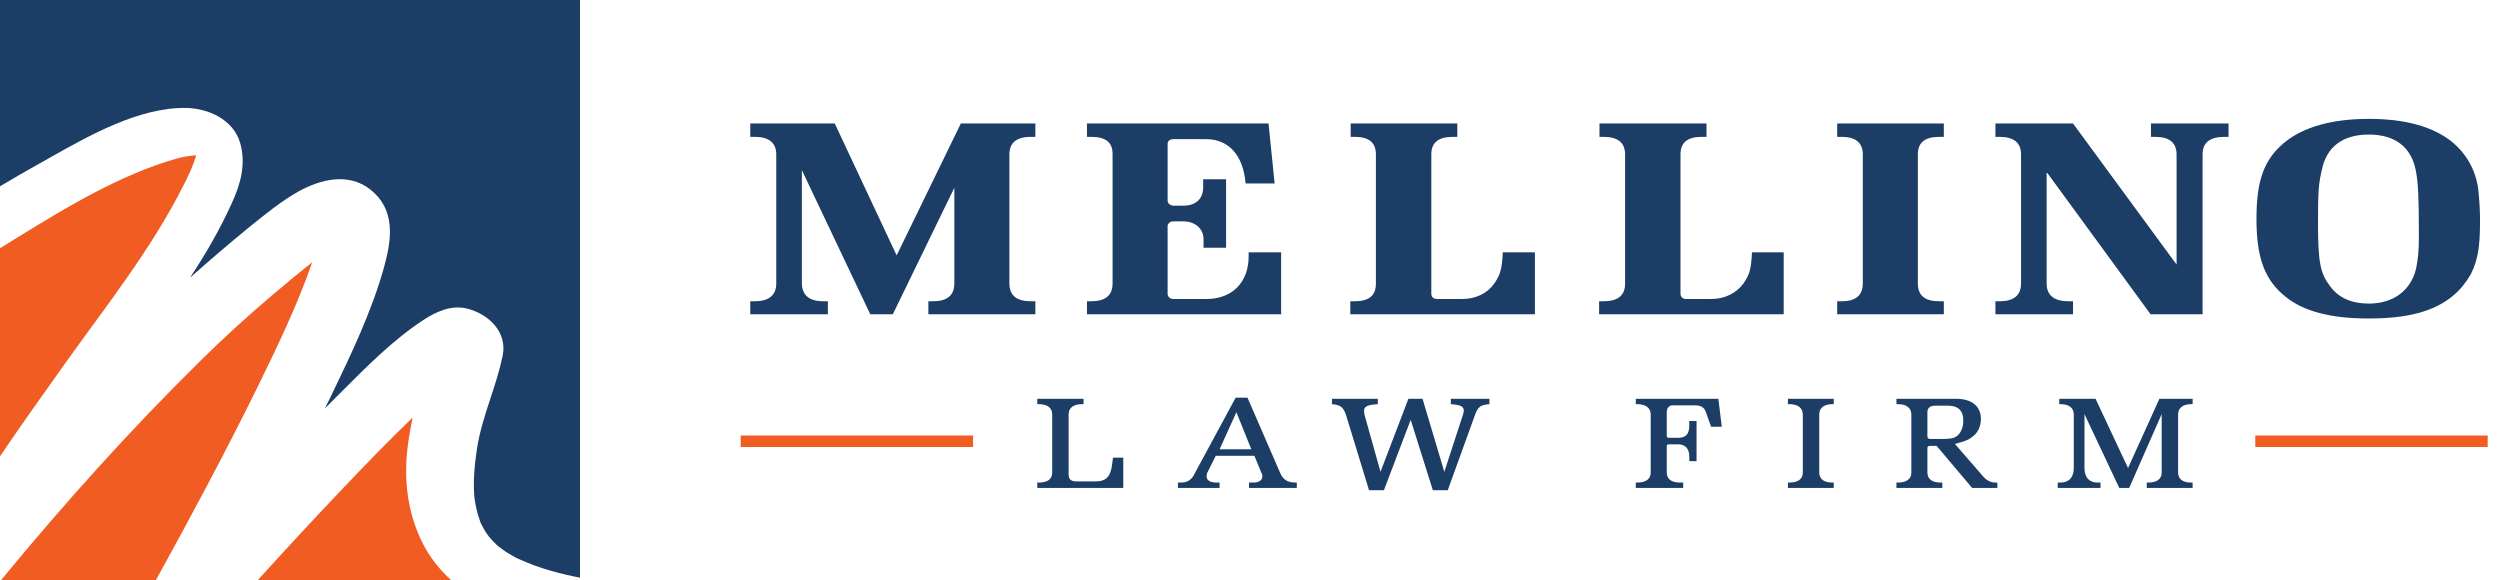
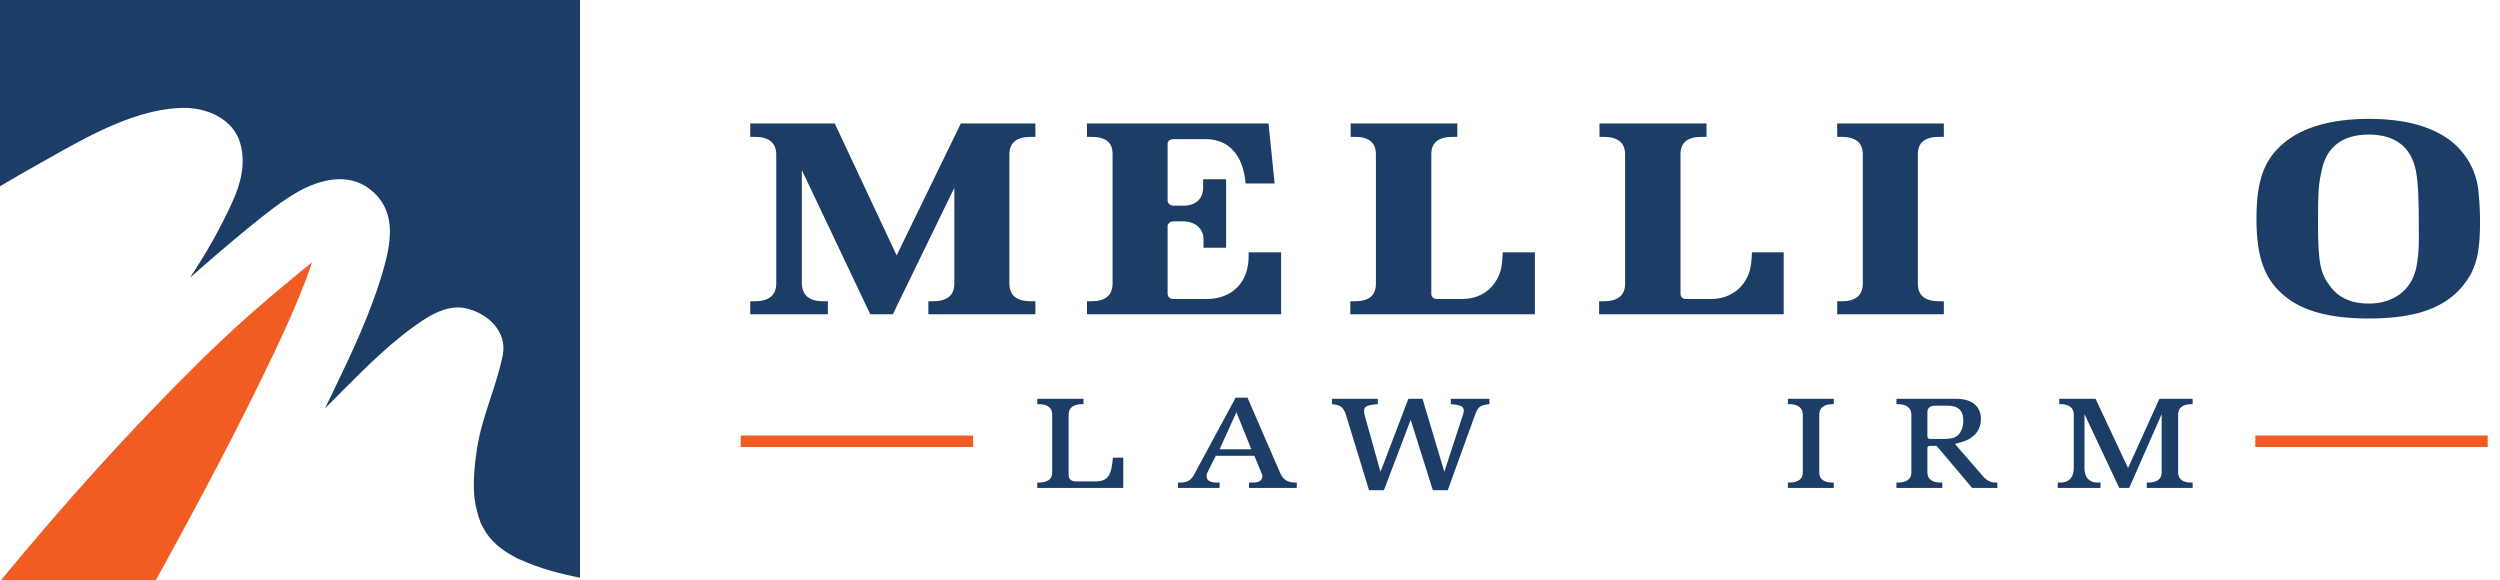
<svg xmlns="http://www.w3.org/2000/svg" width="224" height="52" viewBox="0 0 224 52" fill="none">
  <path d="M0 0H51.967V51.759C50.104 51.398 48.377 50.932 46.664 50.165C46.464 50.085 46.268 49.995 46.078 49.895C46.167 49.93 46.015 49.845 45.863 49.761C45.758 49.702 45.652 49.643 45.627 49.624C45.387 49.489 45.162 49.338 44.951 49.173C44.906 49.143 44.666 48.962 44.576 48.887C44.315 48.647 44.07 48.391 43.84 48.12C43.825 48.09 43.761 48.008 43.697 47.925C43.633 47.842 43.569 47.759 43.554 47.729C43.374 47.459 43.224 47.158 43.073 46.857C43.063 46.827 43.053 46.802 43.043 46.782C43.039 46.769 43.034 46.755 43.027 46.739C43.011 46.698 42.99 46.643 42.968 46.556C42.878 46.316 42.803 46.06 42.743 45.804C42.608 45.278 42.532 44.827 42.502 44.526C42.382 43.113 42.517 41.669 42.728 40.271C42.967 38.669 43.465 37.153 43.961 35.639C44.37 34.395 44.777 33.153 45.041 31.865C45.477 29.729 43.749 28.12 41.856 27.654C40.489 27.293 39.092 27.91 37.95 28.662C35.282 30.407 32.915 32.78 30.626 35.076C30.312 35.391 29.999 35.705 29.687 36.015L29.116 36.587C29.296 36.215 29.477 35.85 29.657 35.489L29.717 35.365C31.501 31.66 33.335 27.85 34.435 23.85C35.126 21.338 35.426 18.737 33.158 16.962C31.189 15.429 28.68 16.075 26.712 17.173C25.193 18.038 23.804 19.161 22.435 20.268C22.328 20.354 22.222 20.44 22.115 20.526C20.387 21.955 18.69 23.398 17.022 24.887C18.449 22.722 19.741 20.496 20.793 18.15C21.574 16.451 22.055 14.647 21.514 12.797C20.883 10.677 18.645 9.714 16.676 9.669C12.452 9.614 8.022 12.118 4.325 14.208C4.025 14.377 3.73 14.544 3.44 14.707C2.289 15.348 1.142 16.01 0 16.692V0Z" fill="#1B3D66" />
-   <path d="M0 22.241C0.561 21.89 1.122 21.544 1.683 21.203C6.1 18.481 10.772 15.669 15.76 14.226C16.346 14.06 16.962 13.955 17.578 13.91C17.307 14.857 16.872 15.774 16.421 16.647C13.566 22.316 9.525 27.398 5.859 32.526C3.891 35.293 1.908 38.06 0 40.887V22.241Z" fill="#F05C22" />
  <path d="M27.974 23.504C26.637 27.368 24.834 31.083 23.047 34.737C20.177 40.571 17.097 46.301 13.957 52H0.075C5.724 45.143 11.674 38.511 17.969 32.316C20.022 30.291 22.15 28.346 24.354 26.481C24.744 26.15 25.14 25.82 25.541 25.489C25.731 25.328 25.926 25.163 26.127 24.992C26.207 24.922 26.287 24.857 26.367 24.797C26.382 24.782 26.397 24.767 26.427 24.752C26.938 24.331 27.449 23.91 27.974 23.504Z" fill="#F05C22" />
-   <path d="M40.444 52H23.077C25.601 49.218 28.14 46.466 30.724 43.759C32.767 41.609 34.825 39.474 36.974 37.413C36.808 38.225 36.658 39.023 36.553 39.835C36.147 42.827 36.478 45.85 37.815 48.556C38.476 49.91 39.377 51.038 40.444 52Z" fill="#F05C22" />
  <path d="M86.092 11.062H92.77V12.261H92.393C91.092 12.261 90.441 12.775 90.441 13.837V25.385C90.441 26.481 91.092 26.995 92.393 26.995H92.77V28.16H83.182V26.995H83.558C84.86 26.995 85.51 26.481 85.51 25.385V16.818L79.997 28.16H77.977L71.847 15.242V25.35C71.847 26.447 72.498 26.995 73.799 26.995H74.176V28.16H67.224V26.995H67.601C68.868 26.995 69.553 26.481 69.553 25.385V13.837C69.553 12.775 68.868 12.261 67.601 12.261H67.224V11.062H74.792L80.34 22.883L86.092 11.062Z" fill="#1B3D66" />
  <path d="M114.789 28.16H97.393V26.995H97.735C99.037 26.995 99.687 26.481 99.687 25.385V13.803C99.687 12.741 99.071 12.261 97.735 12.261H97.393V11.062H113.659L114.207 16.441H111.604C111.399 13.906 110.097 12.467 108.043 12.467H105.166C104.824 12.467 104.618 12.638 104.618 12.878V17.983C104.618 18.223 104.858 18.429 105.166 18.429H106.022C107.152 18.429 107.803 17.812 107.803 16.784V16.064H109.858V22.198H107.837V21.376C107.803 20.451 107.05 19.834 106.022 19.834H105.166C105.029 19.834 104.858 19.868 104.789 19.936C104.687 20.039 104.618 20.142 104.618 20.211V26.31C104.618 26.584 104.824 26.79 105.132 26.79H108.111C110.405 26.79 111.878 25.282 111.878 22.986V22.609H114.789V28.16Z" fill="#1B3D66" />
  <path d="M137.527 28.16H120.987V26.995H121.363C122.665 26.995 123.281 26.481 123.281 25.419V13.837C123.281 12.775 122.665 12.261 121.363 12.261H121.021V11.062H130.575V12.261H130.198C128.863 12.261 128.246 12.775 128.246 13.837V26.31C128.246 26.584 128.418 26.79 128.76 26.79H130.986C132.253 26.79 133.28 26.276 133.897 25.385C134.445 24.597 134.582 24.048 134.65 22.609H137.527V28.16Z" fill="#1B3D66" />
  <path d="M159.819 28.16H143.28V26.995H143.656C144.957 26.995 145.608 26.481 145.608 25.419V13.837C145.608 12.775 144.957 12.261 143.656 12.261H143.314V11.062H152.902V12.261H152.491C151.19 12.261 150.573 12.775 150.573 13.837V26.31C150.573 26.584 150.745 26.79 151.087 26.79H153.313C154.546 26.79 155.573 26.276 156.224 25.385C156.772 24.597 156.909 24.048 156.977 22.609H159.819V28.16Z" fill="#1B3D66" />
  <path d="M164.613 11.062H174.167V12.261H173.791C172.455 12.261 171.839 12.775 171.839 13.837V25.385C171.839 26.481 172.455 26.995 173.791 26.995H174.167V28.16H164.613V26.995H164.99C166.257 26.995 166.908 26.481 166.908 25.385V13.837C166.908 12.775 166.257 12.261 164.99 12.261H164.613V11.062Z" fill="#1B3D66" />
-   <path d="M183.379 15.414V25.385C183.379 26.481 184.064 26.995 185.365 26.995H185.742V28.16H178.79V26.995H179.133C180.434 26.995 181.085 26.481 181.085 25.385V13.837C181.085 12.775 180.434 12.261 179.133 12.261H178.79V11.062H185.742L195.022 23.706V13.837C195.022 12.775 194.371 12.261 193.07 12.261H192.728V11.062H199.679V12.261H199.337C198.001 12.261 197.35 12.775 197.35 13.837V28.16H192.693L183.379 15.414Z" fill="#1B3D66" />
  <path fill-rule="evenodd" clip-rule="evenodd" d="M204.679 12.775C206.391 11.37 208.959 10.651 212.246 10.651C215.5 10.651 217.931 11.336 219.609 12.638C220.944 13.7 221.8 15.174 222.04 16.887C222.143 17.778 222.211 18.737 222.211 19.834C222.211 22.13 222.006 23.329 221.389 24.562C220.979 25.282 220.431 25.967 219.814 26.481C218.102 27.92 215.671 28.537 212.246 28.537C208.89 28.537 206.425 27.92 204.781 26.584C202.932 25.11 202.179 23.123 202.179 19.628C202.179 16.133 202.864 14.283 204.679 12.775ZM208.788 25.659C209.541 26.687 210.705 27.201 212.246 27.201C214.472 27.201 216.047 26.001 216.493 24.014C216.664 23.123 216.732 22.506 216.732 21.102C216.732 17.572 216.664 16.373 216.458 15.276C216.047 13.186 214.609 12.056 212.246 12.056C209.918 12.056 208.445 13.152 208.034 15.242C207.76 16.373 207.692 17.127 207.692 19.834C207.692 23.569 207.897 24.494 208.788 25.659Z" fill="#1B3D66" />
  <path d="M92.941 43.237H93.078C93.866 43.237 94.277 42.928 94.277 42.346V37.138C94.277 36.555 93.866 36.212 93.078 36.212H92.941V35.733H97.085V36.212H96.948C96.16 36.212 95.749 36.555 95.749 37.138V42.517C95.749 42.928 95.955 43.134 96.434 43.134H98.146C99.105 43.134 99.516 42.723 99.653 41.558L99.721 41.01H100.646V43.717H92.941V43.237Z" fill="#1B3D66" />
  <path fill-rule="evenodd" clip-rule="evenodd" d="M105.543 43.237H105.817C106.399 43.237 106.776 42.997 107.05 42.414L110.714 35.63H111.775L114.72 42.414C114.96 42.963 115.371 43.237 116.056 43.237H116.193V43.717H111.912V43.237H112.323C112.803 43.237 113.111 43.031 113.111 42.654C113.111 42.563 113.088 42.483 113.042 42.414L112.392 40.838H108.933L108.145 42.414C108.111 42.517 108.111 42.62 108.111 42.689C108.111 43.031 108.419 43.237 109.002 43.237H109.276V43.717H105.543V43.237ZM112.118 40.256L110.782 36.932L109.276 40.256H112.118Z" fill="#1B3D66" />
  <path d="M120.61 37.206C120.37 36.487 120.131 36.281 119.343 36.212V35.733H123.452V36.212C122.493 36.281 122.219 36.418 122.219 36.829C122.219 36.932 122.254 37.035 122.254 37.138L123.692 42.277L126.192 35.733H127.459L129.411 42.277L131.089 37.138C131.123 37.001 131.157 36.864 131.157 36.795C131.157 36.418 130.883 36.281 129.993 36.212V35.733H133.451V36.212C132.63 36.281 132.424 36.452 132.15 37.206L129.719 43.922H128.383L126.397 37.617L124 43.922H122.665L120.61 37.206Z" fill="#1B3D66" />
-   <path d="M146.567 43.237H146.704C147.457 43.237 147.902 42.928 147.902 42.346V37.138C147.902 36.555 147.457 36.212 146.704 36.212H146.567V35.733H153.964L154.272 38.234H153.313L152.834 36.898C152.697 36.487 152.388 36.315 151.806 36.315H149.889C149.546 36.315 149.341 36.555 149.341 36.932V39.056C149.341 39.159 149.409 39.228 149.512 39.228H150.334C151.053 39.228 151.361 38.919 151.361 38.097V37.72H152.012V41.318H151.361V40.941C151.361 40.187 151.019 39.81 150.334 39.81H149.512C149.409 39.81 149.341 39.879 149.341 39.982V42.312C149.341 42.928 149.752 43.237 150.539 43.237H150.813V43.717H146.567V43.237Z" fill="#1B3D66" />
  <path d="M160.196 43.237H160.333C161.086 43.237 161.532 42.928 161.532 42.346V37.138C161.532 36.555 161.086 36.212 160.333 36.212H160.196V35.733H164.305V36.212H164.203C163.415 36.212 163.004 36.555 163.004 37.138V42.312C163.004 42.928 163.415 43.237 164.168 43.237H164.305V43.717H160.196V43.237Z" fill="#1B3D66" />
  <path fill-rule="evenodd" clip-rule="evenodd" d="M169.921 35.733H175.263C176.667 35.733 177.489 36.384 177.489 37.549C177.489 38.2 177.215 38.782 176.736 39.125C176.359 39.433 176.051 39.536 175.16 39.776L177.66 42.654C177.968 43.031 178.379 43.237 178.756 43.237H178.961V43.717H176.701L173.517 39.947H172.935C172.798 39.947 172.695 40.016 172.695 40.119V42.312C172.695 42.928 173.106 43.237 173.893 43.237H174.03V43.717H169.921V43.237H170.058C170.811 43.237 171.257 42.928 171.257 42.346V37.138C171.257 36.555 170.811 36.212 170.058 36.212H169.921V35.733ZM174.099 39.331C174.75 39.331 175.126 39.262 175.4 39.022C175.708 38.748 175.914 38.268 175.914 37.686C175.914 36.795 175.457 36.35 174.544 36.35H173.38C172.935 36.35 172.695 36.555 172.695 36.932V39.125C172.718 39.262 172.798 39.331 172.935 39.331H174.099Z" fill="#1B3D66" />
  <path d="M184.372 43.237H184.612C185.399 43.237 185.81 42.757 185.81 41.935V37.138C185.81 36.555 185.399 36.212 184.612 36.212H184.509V35.733H187.762L190.673 41.935L193.481 35.733H196.46V36.212H196.357C195.57 36.212 195.159 36.555 195.159 37.138V42.312C195.159 42.928 195.57 43.237 196.323 43.237H196.46V43.717H192.351V43.237H192.488C193.241 43.237 193.686 42.928 193.686 42.346V37.103L190.776 43.717H189.885L186.769 37.103V41.935C186.769 42.757 187.18 43.237 187.933 43.237H188.207V43.717H184.372V43.237Z" fill="#1B3D66" />
  <path d="M87.188 40.05H66.368V39.022H87.188V40.05Z" fill="#F05C22" />
  <path d="M222.896 40.05H202.076V39.022H222.896V40.05Z" fill="#F05C22" />
</svg>